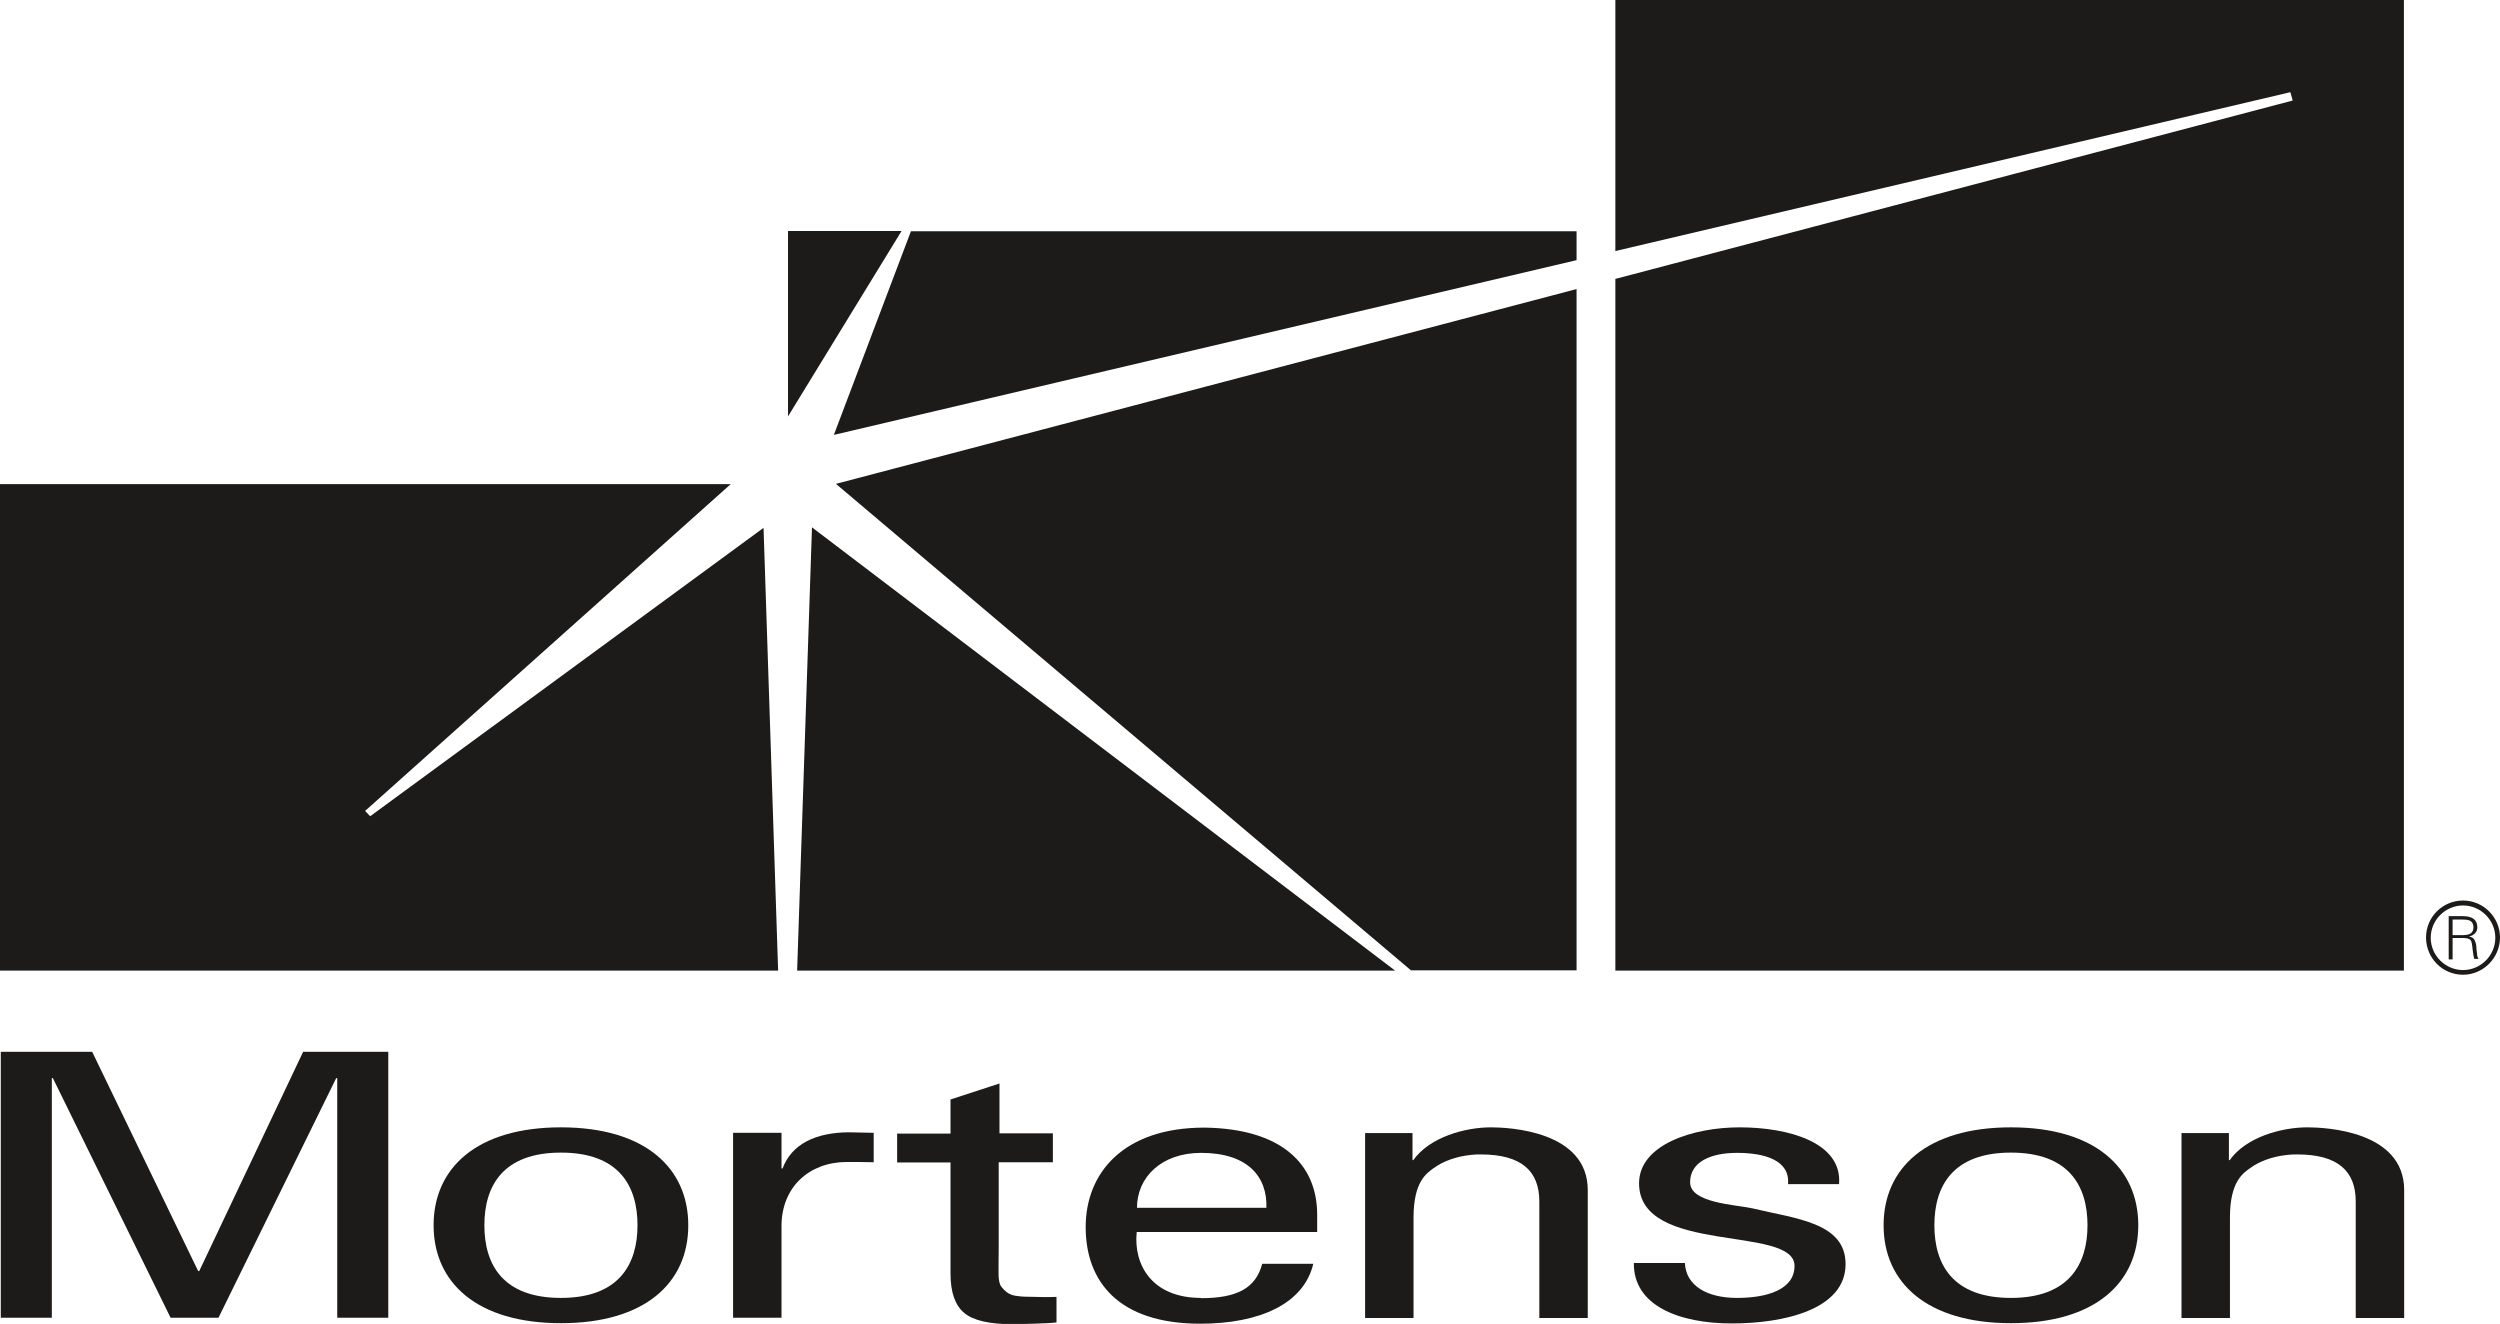
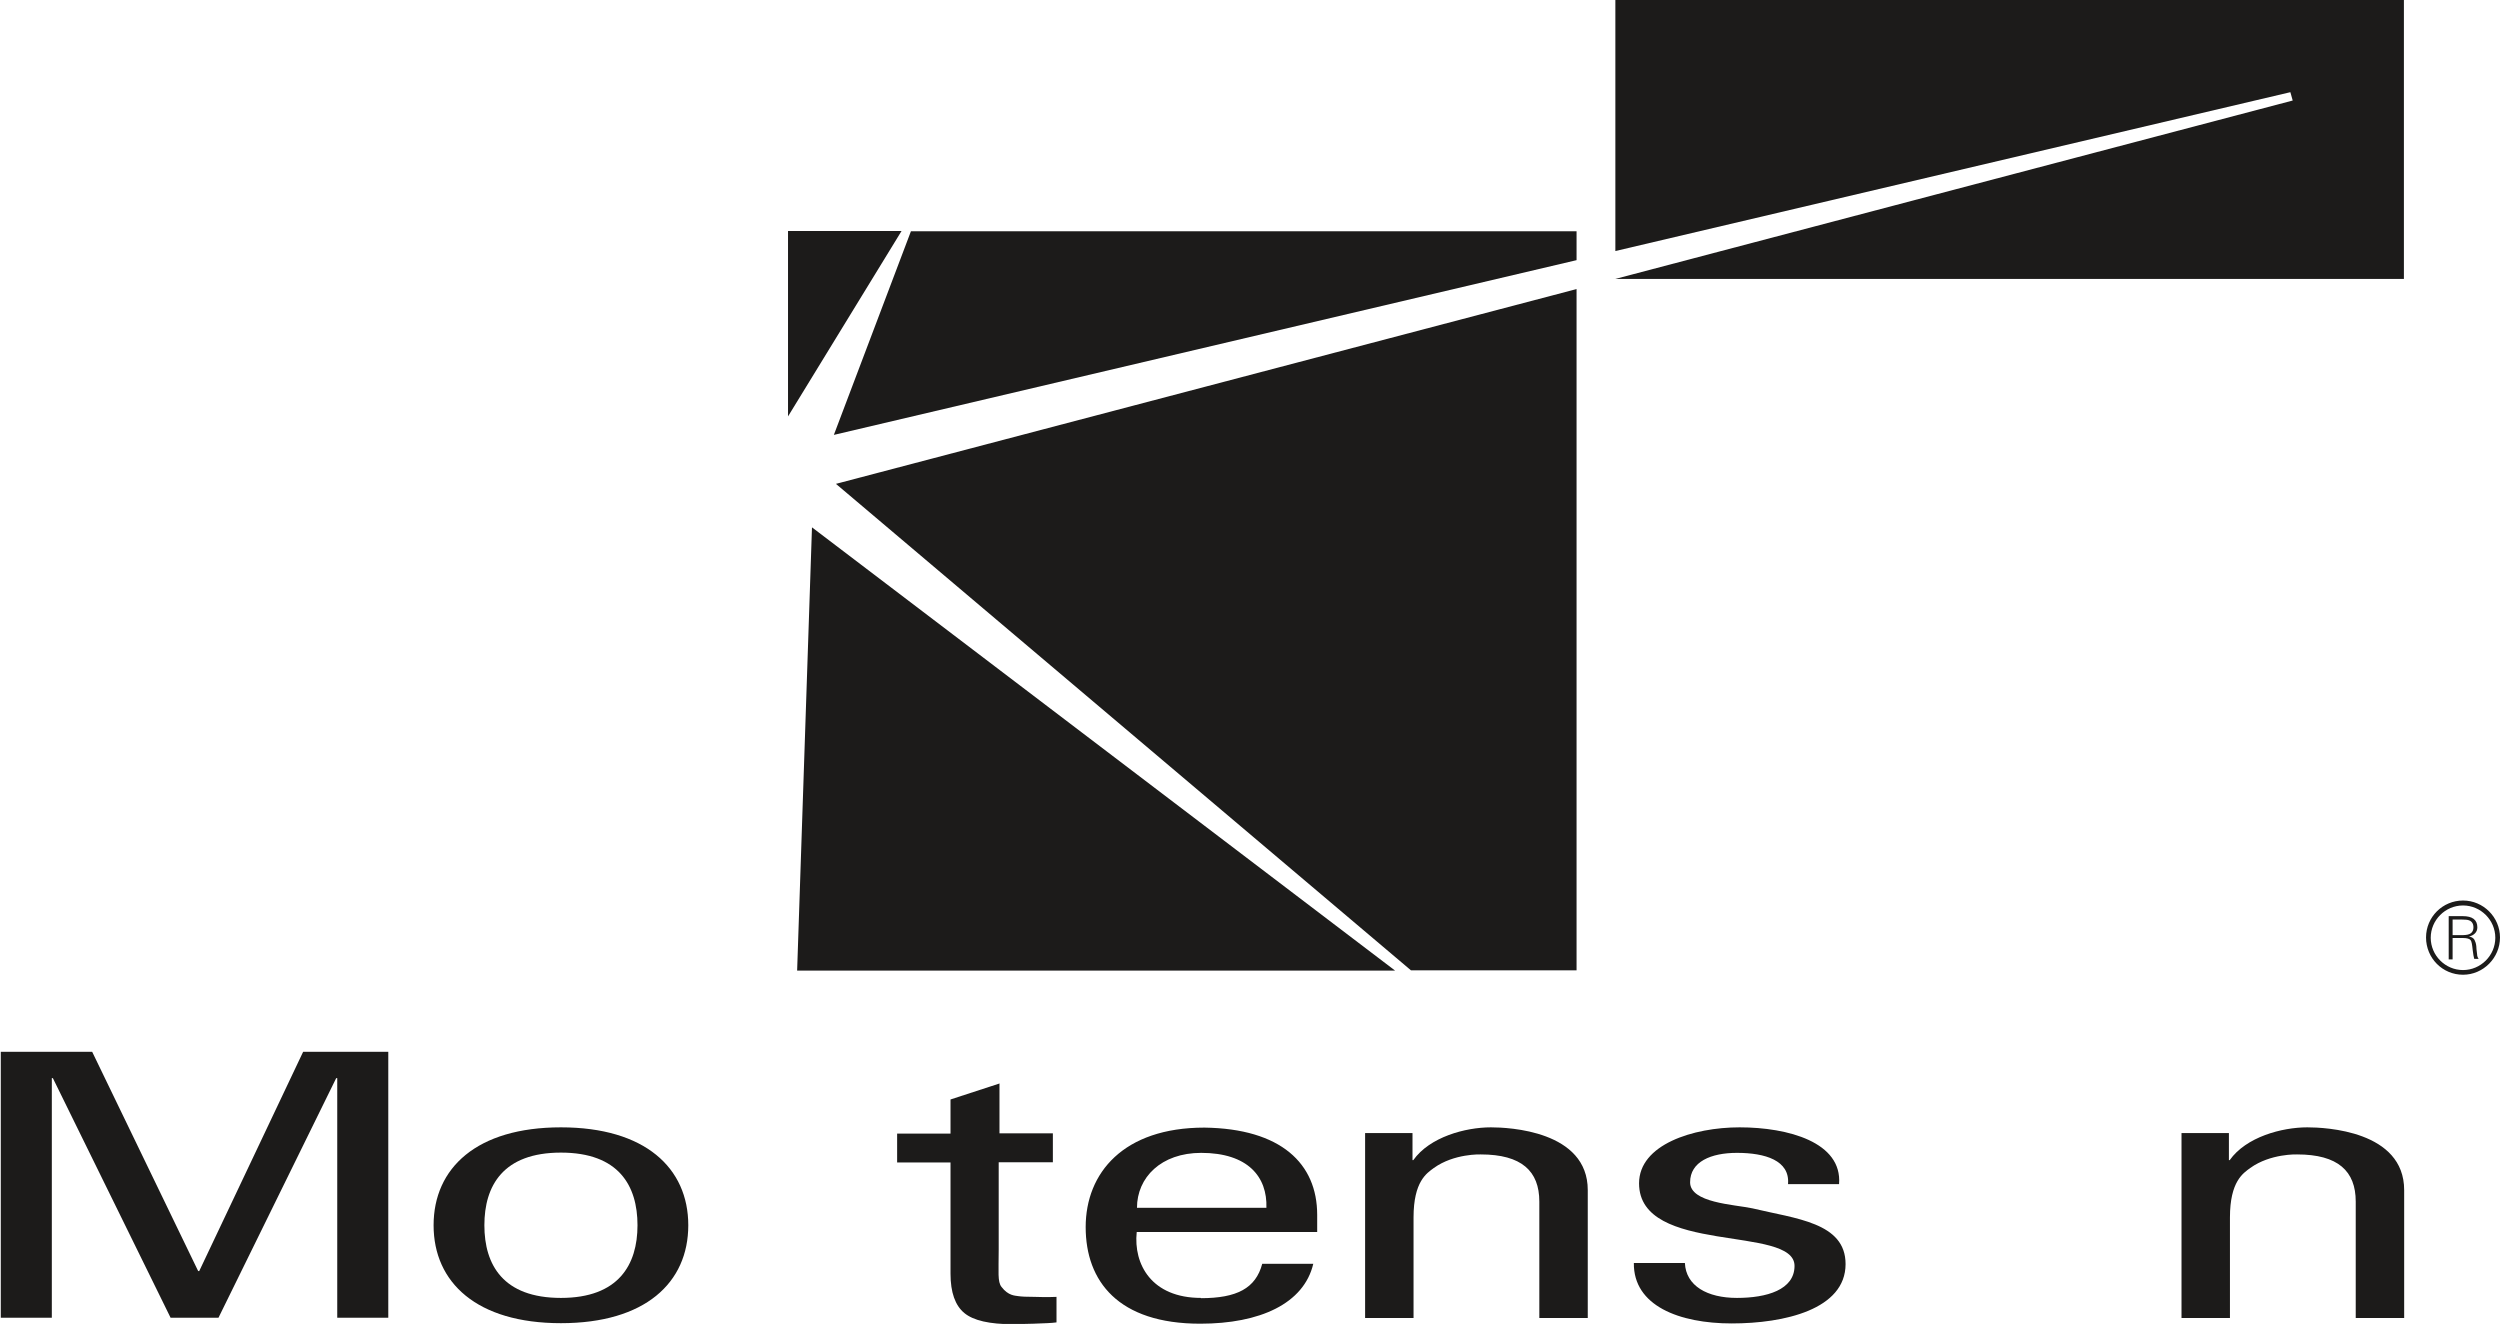
<svg xmlns="http://www.w3.org/2000/svg" id="Layer_2" data-name="Layer 2" viewBox="0 0 96 50.84">
  <defs>
    <style>
      .cls-1 {
        fill: #1c1b1a;
      }
    </style>
  </defs>
  <g id="Layer_1-2" data-name="Layer 1">
    <path class="cls-1" d="M60.54,9.99v-1.11h-25.56l-2.96,7.82,28.52-6.71Z" />
    <path class="cls-1" d="M30.26,8.87v7.12l4.36-7.12h-4.36Z" />
    <path class="cls-1" d="M30.61,37.27h22.96l-22.39-17.02-.57,17.02Z" />
    <path class="cls-1" d="M60.54,11.1l-28.44,7.48,22.08,18.68h6.36V11.1Z" />
    <path class="cls-1" d="M11.64,40.39l-3.99,8.42h-.04l-4.07-8.42H.03v10.21h1.96v-9.2h.04l4.52,9.2h1.84l4.52-9.2h.04v9.2h1.96v-10.21h-3.27Z" />
    <path class="cls-1" d="M26.43,47.05c0,2.21-1.66,3.76-4.89,3.76s-4.89-1.56-4.89-3.76,1.66-3.76,4.89-3.76,4.89,1.56,4.89,3.76ZM21.54,49.84c2.21,0,2.94-1.27,2.94-2.79s-.72-2.79-2.94-2.79-2.94,1.27-2.94,2.79.72,2.79,2.94,2.79Z" />
-     <path class="cls-1" d="M32.59,43.48c-1.27.01-2.19.45-2.54,1.39h-.04v-1.37h-1.86v7.1h1.86v-3.52c0-1.5,1.07-2.46,2.51-2.46.25,0,.71,0,1.03.01v-1.13c-.21,0-.74-.02-.96-.02" />
    <path class="cls-1" d="M46.12,49.84c-1.9,0-2.6-1.29-2.47-2.53h6.93v-.66c0-1.97-1.39-3.31-4.33-3.35-3.11,0-4.56,1.74-4.56,3.82s1.25,3.71,4.4,3.71c2.29,0,3.98-.77,4.34-2.3h-1.96c-.25.94-.97,1.32-2.36,1.32ZM46.12,44.27c1.8,0,2.55.92,2.51,2.11h-4.97c0-1.16.92-2.11,2.47-2.11Z" />
    <path class="cls-1" d="M54.23,44.55h.04c.63-.89,2-1.26,2.98-1.26.68,0,3.72.13,3.72,2.41v4.91h-1.86v-4.47c0-1.17-.68-1.81-2.25-1.81,0,0-1.02-.04-1.8.52-.27.2-.78.51-.78,1.9v3.86h-1.86v-7.1h1.82v1.05h0Z" />
    <path class="cls-1" d="M66.8,43.29c1.86,0,3.95.57,3.82,2.18h-1.96c.08-.91-.88-1.2-1.96-1.2-1,0-1.8.34-1.8,1.13s1.68.85,2.39,1c1.66.4,3.58.54,3.58,2.14,0,1.74-2.35,2.28-4.37,2.28s-3.78-.68-3.76-2.32h1.96c.04.88.86,1.34,2,1.34s2.21-.31,2.21-1.23c0-1.58-5.97-.4-5.97-3.17,0-1.49,2.08-2.15,3.86-2.15" />
-     <path class="cls-1" d="M82.11,47.05c0,2.21-1.66,3.76-4.89,3.76s-4.89-1.56-4.89-3.76,1.66-3.76,4.89-3.76,4.89,1.56,4.89,3.76ZM77.22,49.84c2.21,0,2.94-1.27,2.94-2.79s-.72-2.79-2.94-2.79-2.94,1.27-2.94,2.79.72,2.79,2.94,2.79Z" />
    <path class="cls-1" d="M85.58,44.55h.04c.63-.89,2-1.26,2.98-1.26.69,0,3.72.13,3.72,2.41v4.91h-1.86v-4.47c0-1.17-.68-1.81-2.25-1.81,0,0-1.02-.04-1.8.52-.27.2-.78.51-.78,1.9v3.86h-1.86v-7.1h1.82v1.05h0Z" />
    <path class="cls-1" d="M38.38,41.6v1.92h2.05v1.11h-2.08v3.34c0,.89-.05,1.25.11,1.45.26.34.52.33.63.35.13.02.32.03.65.03.22,0,.35.02.83,0v.98c-.23.03-.41.03-.88.05-.26,0-.56.02-.79.02-.9,0-1.52-.14-1.87-.43-.35-.29-.53-.79-.53-1.51v-4.27h-2.05v-1.11h2.05v-1.31l1.87-.61h0Z" />
-     <path class="cls-1" d="M62.03,0v9.64l25.92-6.1.09.32-26.01,6.85v26.56h30.28V0h-30.28Z" />
-     <path class="cls-1" d="M14.21,31.34l-.19-.2,14.04-12.55H0v18.68h29.88l-.56-17-15.1,11.07Z" />
+     <path class="cls-1" d="M62.03,0v9.64l25.92-6.1.09.32-26.01,6.85h30.28V0h-30.28Z" />
    <path class="cls-1" d="M94.18,36.05v.79h-.15v-1.66h.54c.37,0,.56.14.56.43,0,.09-.03.17-.09.23-.06.06-.13.1-.23.12.1.02.17.06.21.13.03.06.06.14.07.24,0,.06.01.16.03.31,0,.08.03.14.06.18h-.17c-.02-.07-.04-.18-.06-.35-.02-.2-.04-.32-.08-.37-.04-.05-.14-.08-.28-.08h-.41ZM94.18,35.91h.32c.15,0,.25-.01.32-.04.1-.04.16-.13.16-.26,0-.14-.06-.23-.17-.27-.05-.02-.15-.03-.29-.03h-.34v.59Z" />
    <path class="cls-1" d="M94.58,37.43c-.79,0-1.42-.64-1.42-1.43s.64-1.42,1.42-1.42,1.42.64,1.42,1.42-.64,1.43-1.42,1.43ZM94.58,34.77c-.68,0-1.24.56-1.24,1.24s.56,1.24,1.24,1.24,1.24-.56,1.24-1.24-.56-1.24-1.24-1.24Z" />
  </g>
</svg>